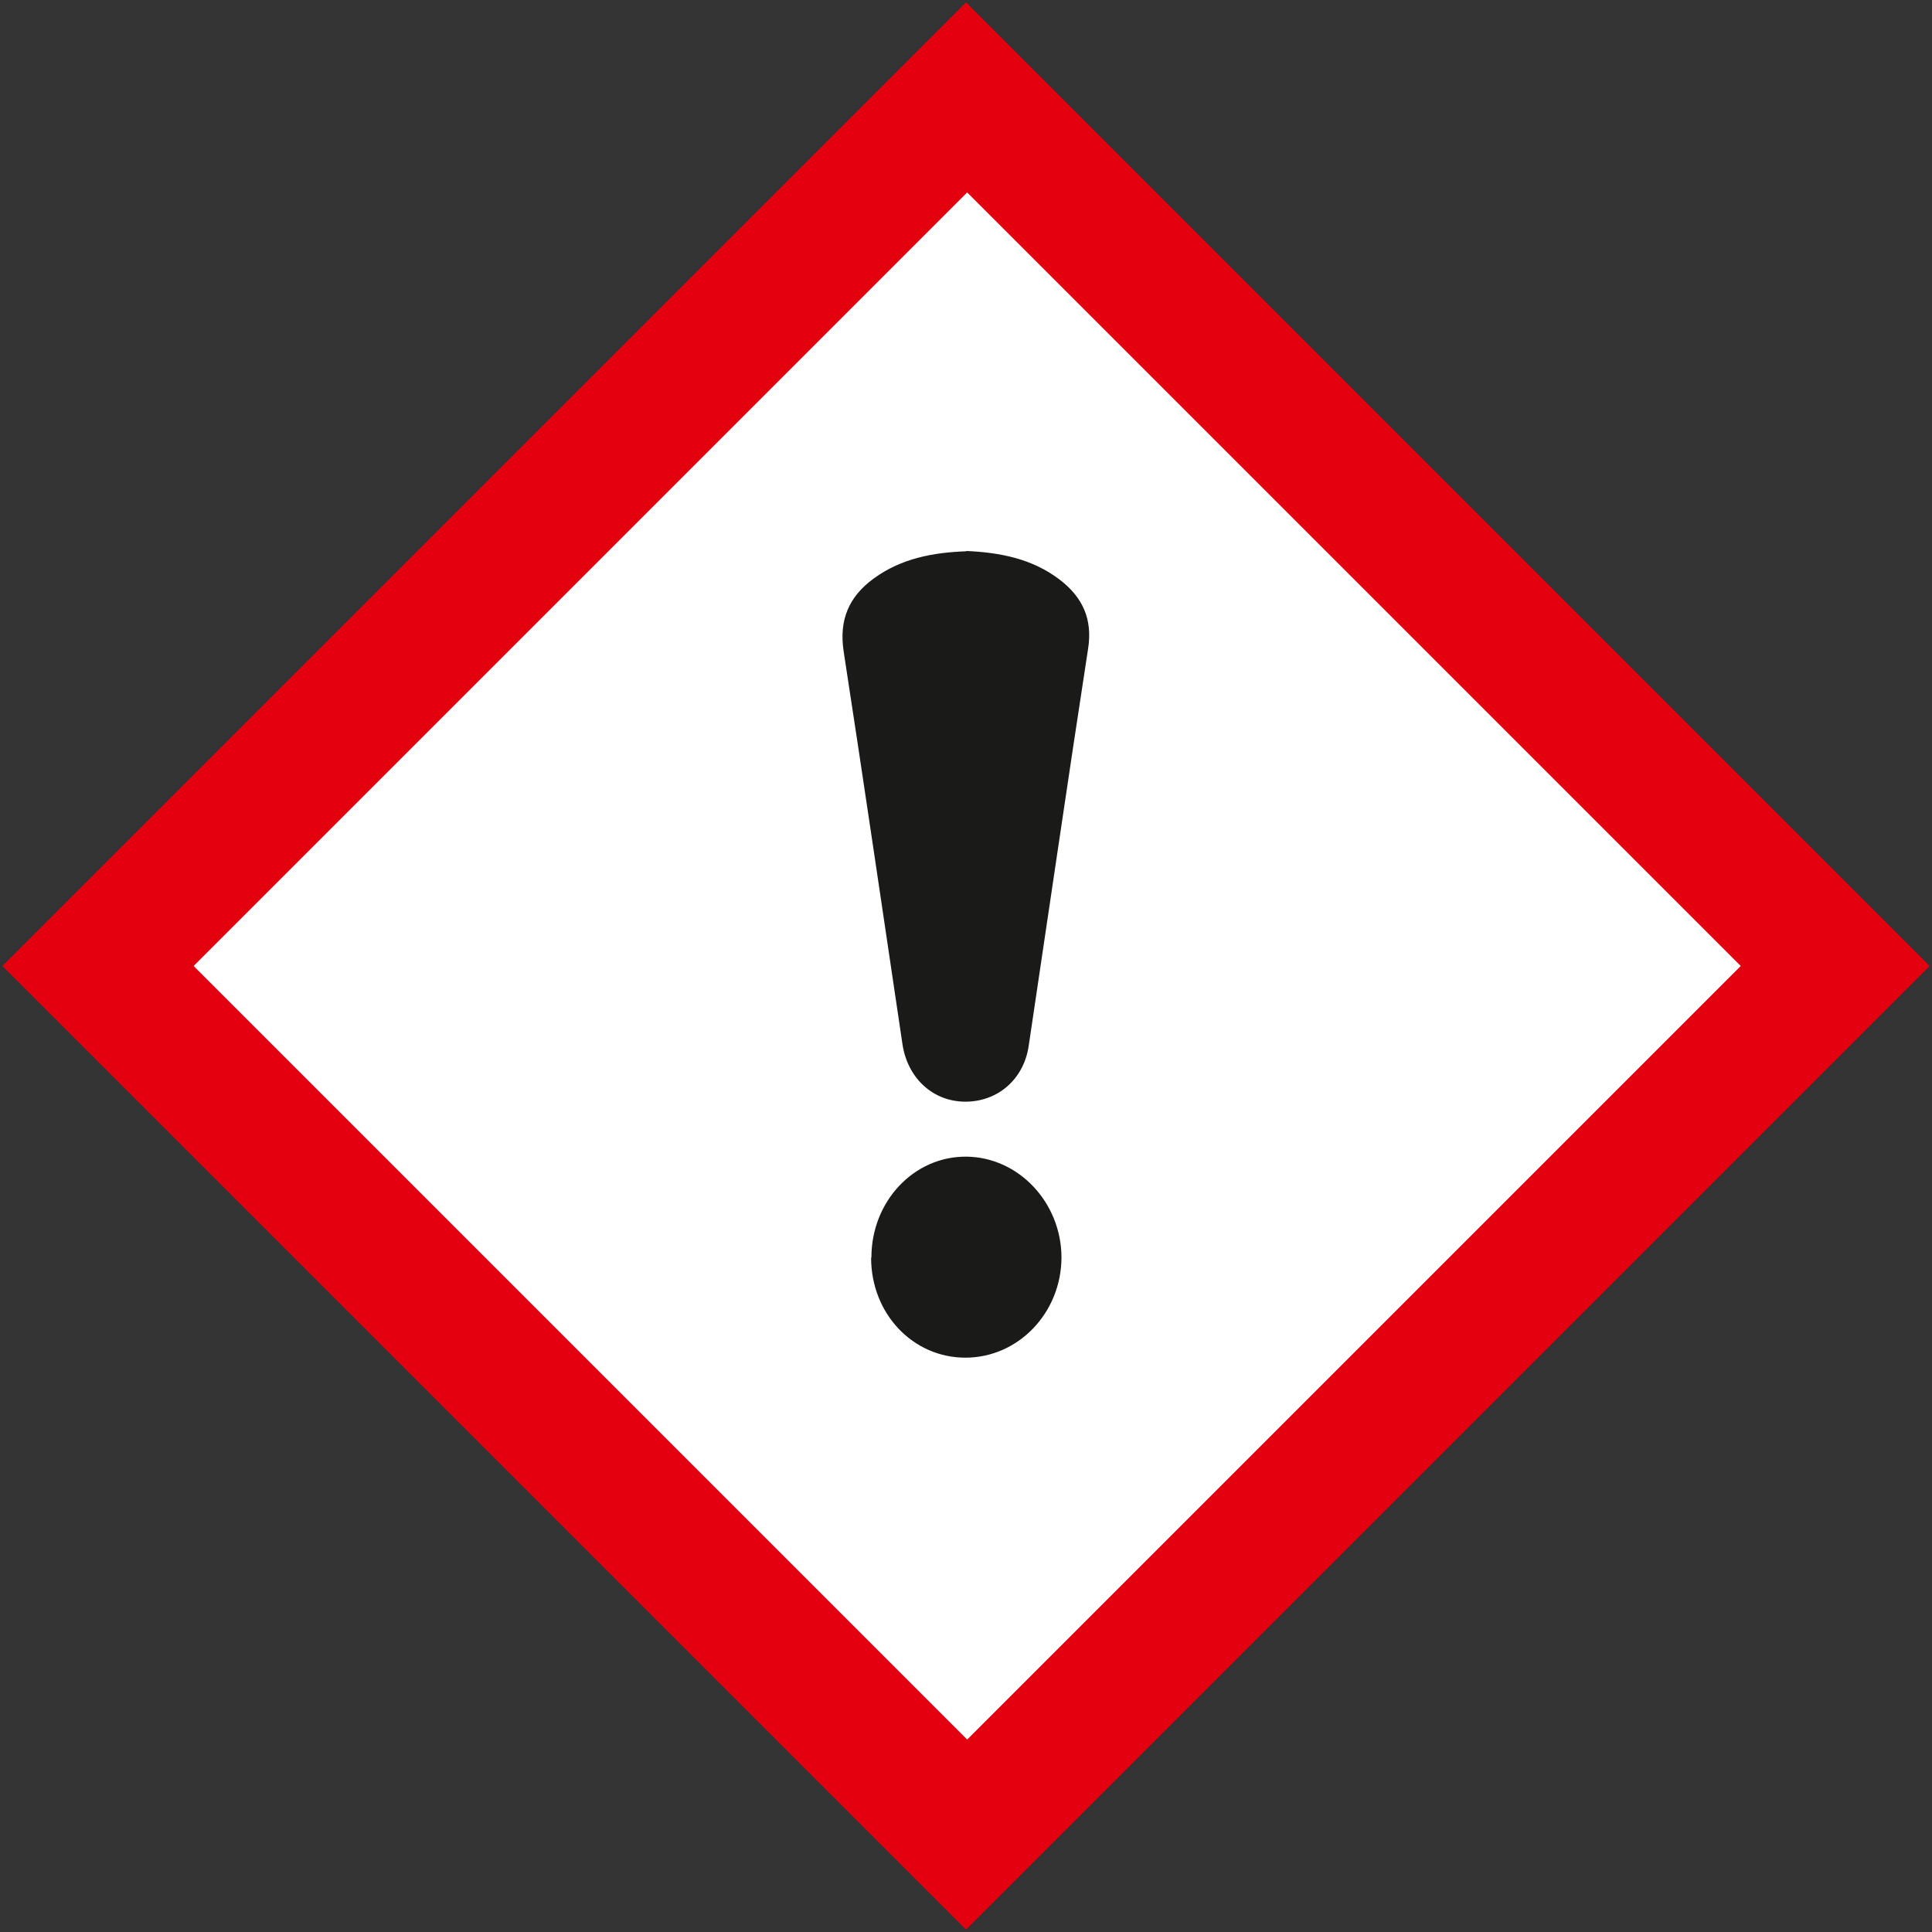
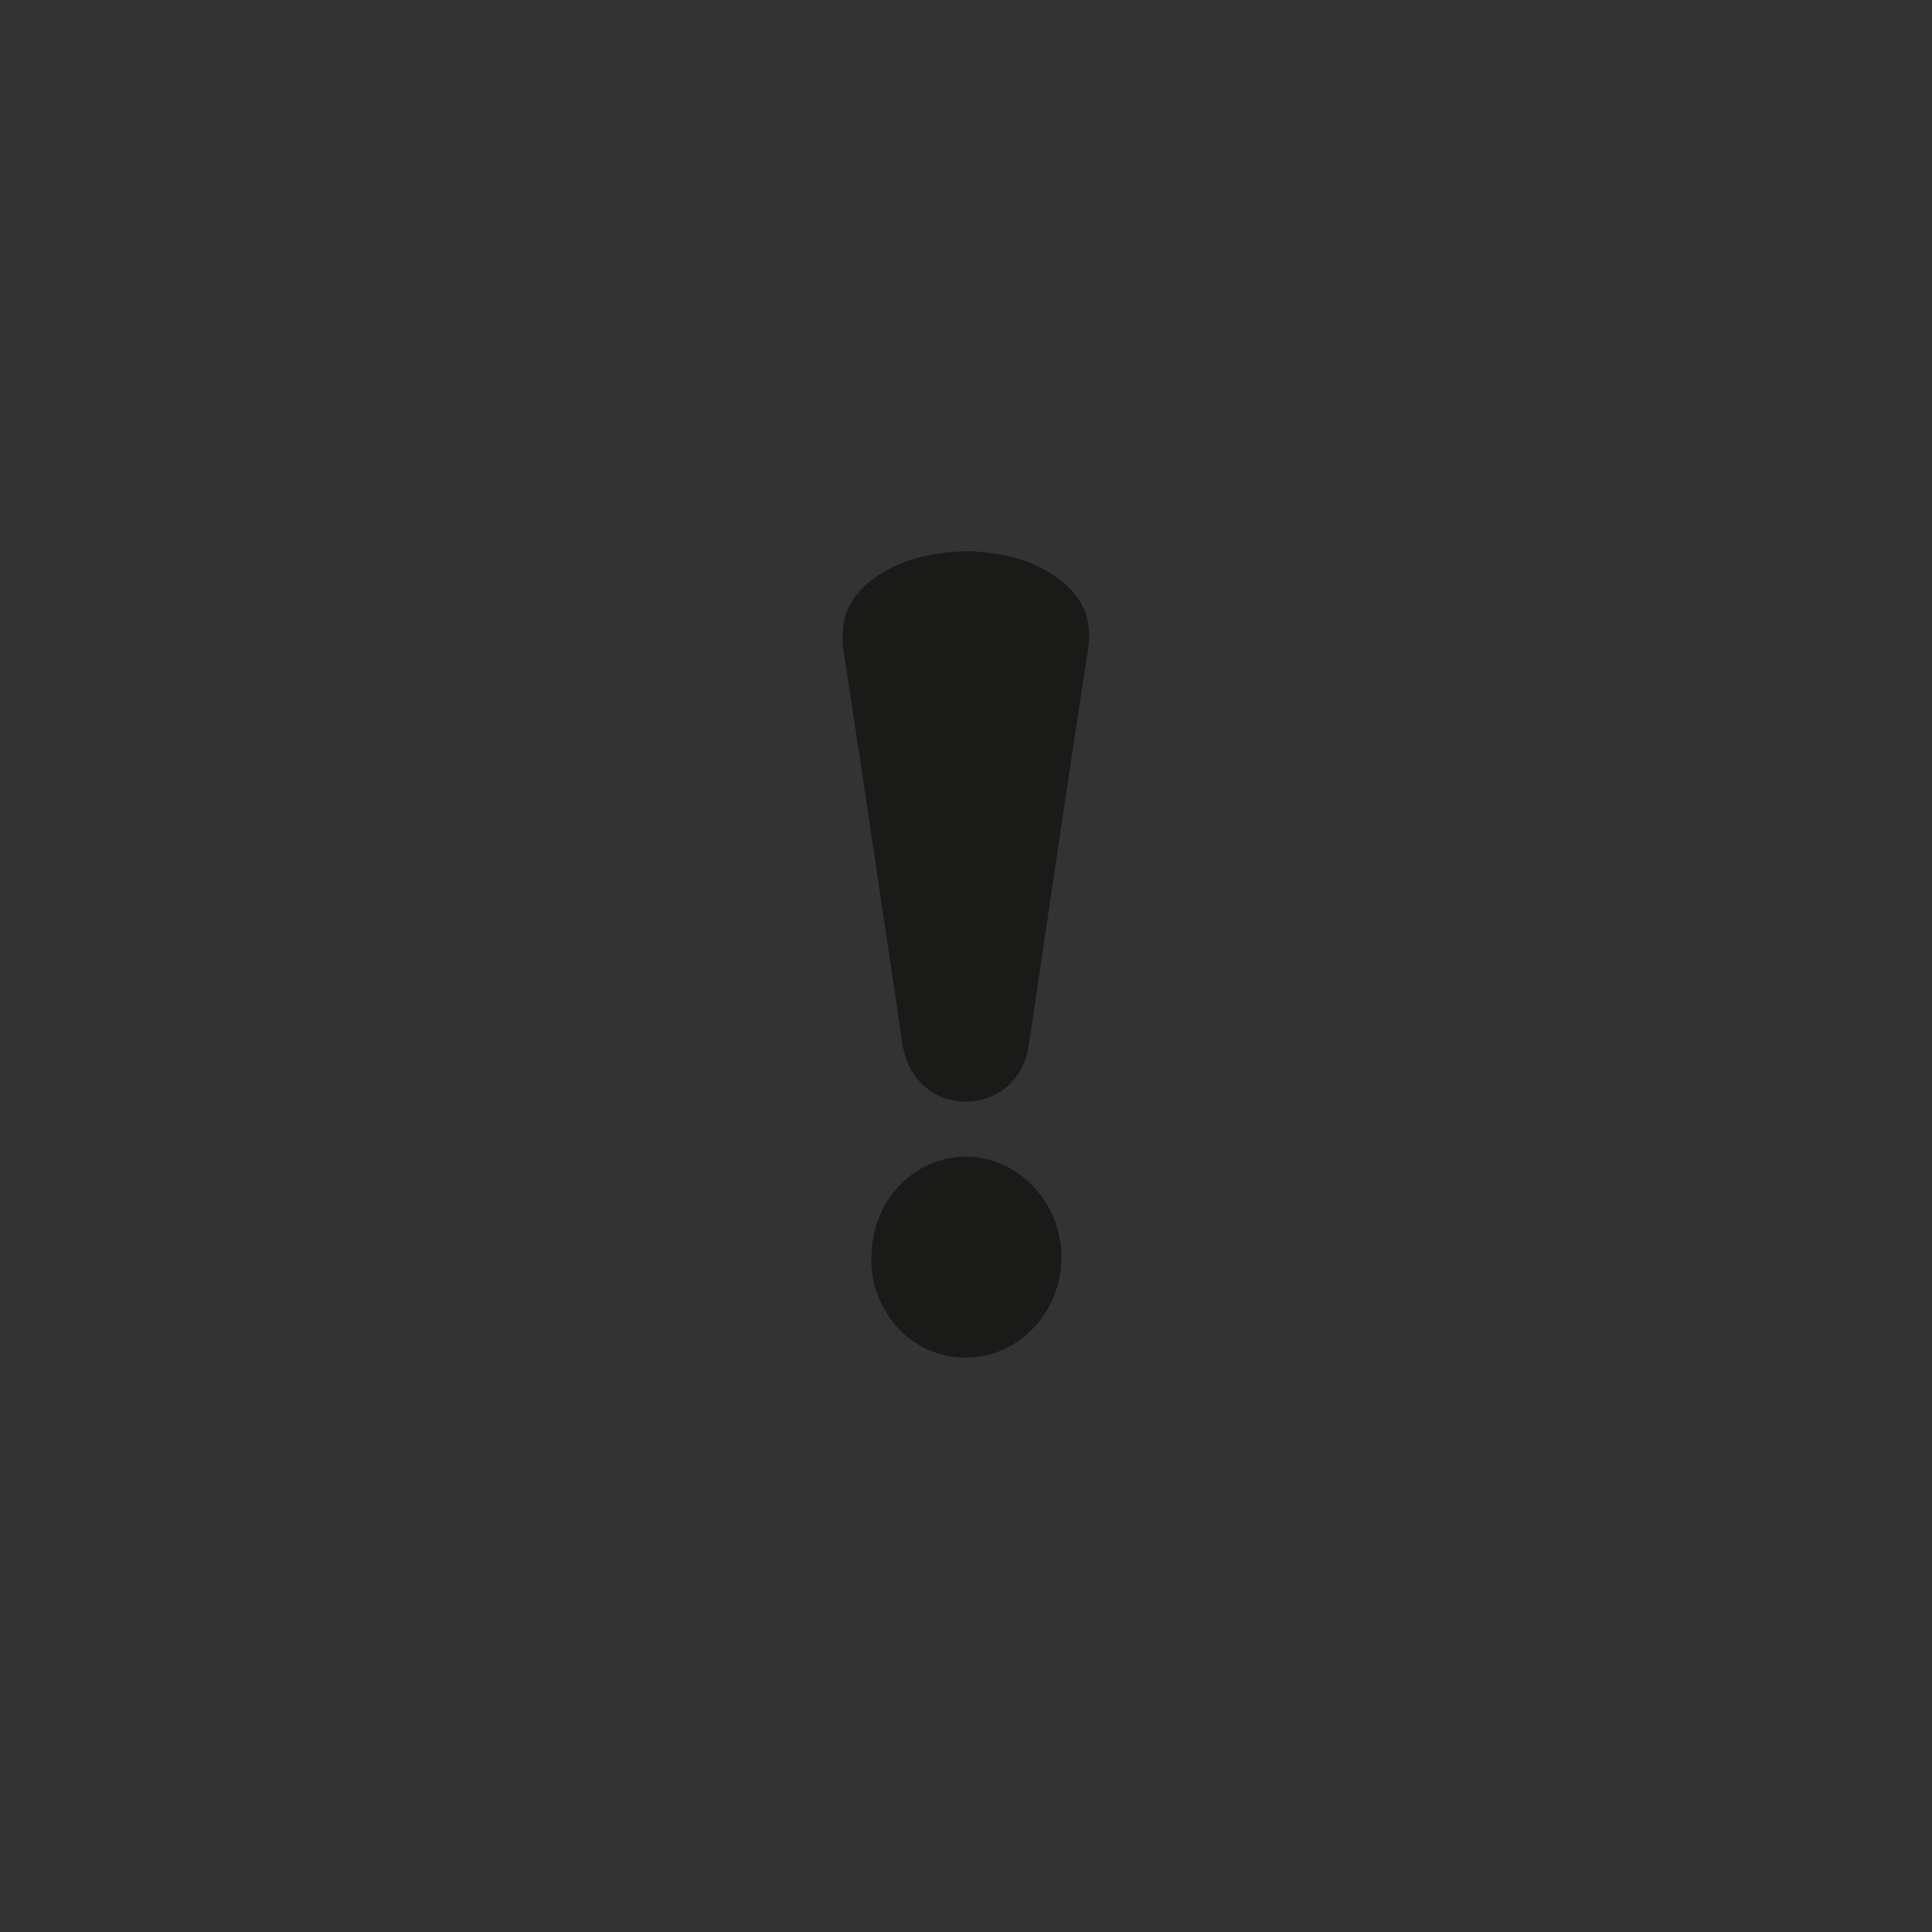
<svg xmlns="http://www.w3.org/2000/svg" version="1.1" viewBox="0 0 65.36 65.36">
  <rect x="0" y="0" width="65.36" height="65.36" fill="#333333" stroke="none" />
  <defs>
    <style>
      .cls-1 {
        fill: #e3000f;
      }

      .cls-2 {
        fill: #fff;
      }

      .cls-3 {
        fill: #1a1a18;
      }
    </style>
  </defs>
  <g>
    <g id="Ebene_1">
      <g>
        <g>
-           <path class="cls-2" d="M32.64,59.15c-.15-.27-.2-.43-.31-.54-3.47-3.47-6.94-6.94-10.41-10.41-5.08-5.08-10.15-10.15-15.24-15.22-.35-.35-.42-.52-.02-.91C15.23,23.54,23.77,14.99,32.31,6.43c.32-.33.47-.27.76.02,8.54,8.55,17.08,17.1,25.64,25.64.32.32.38.47.02.83-8.57,8.55-17.13,17.11-25.68,25.67-.11.11-.18.25-.4.56" />
          <g>
            <path class="cls-3" d="M32.69,18.64c1.14.05,2.23.26,3.16.97.77.59,1.12,1.33.96,2.34-.69,4.48-1.34,8.96-2.01,13.44-.17,1.13-1.05,1.88-2.14,1.88-1.1,0-1.96-.8-2.13-1.95-.66-4.43-1.31-8.87-1.99-13.29-.16-1.06.18-1.85,1.02-2.46.93-.68,2.01-.88,3.13-.92Z" />
            <path class="cls-3" d="M29.48,42.54c0-1.9,1.44-3.43,3.22-3.41,1.76.02,3.2,1.55,3.21,3.4,0,1.87-1.45,3.4-3.25,3.4-1.78,0-3.19-1.49-3.19-3.38Z" />
          </g>
        </g>
-         <path class="cls-1" d="M32.68,65.28L.08,32.68,32.68.08l32.6,32.6-32.6,32.6ZM6.55,32.68l26.17,26.17,26.17-26.17L32.72,6.51,6.55,32.68Z" />
      </g>
    </g>
  </g>
</svg>